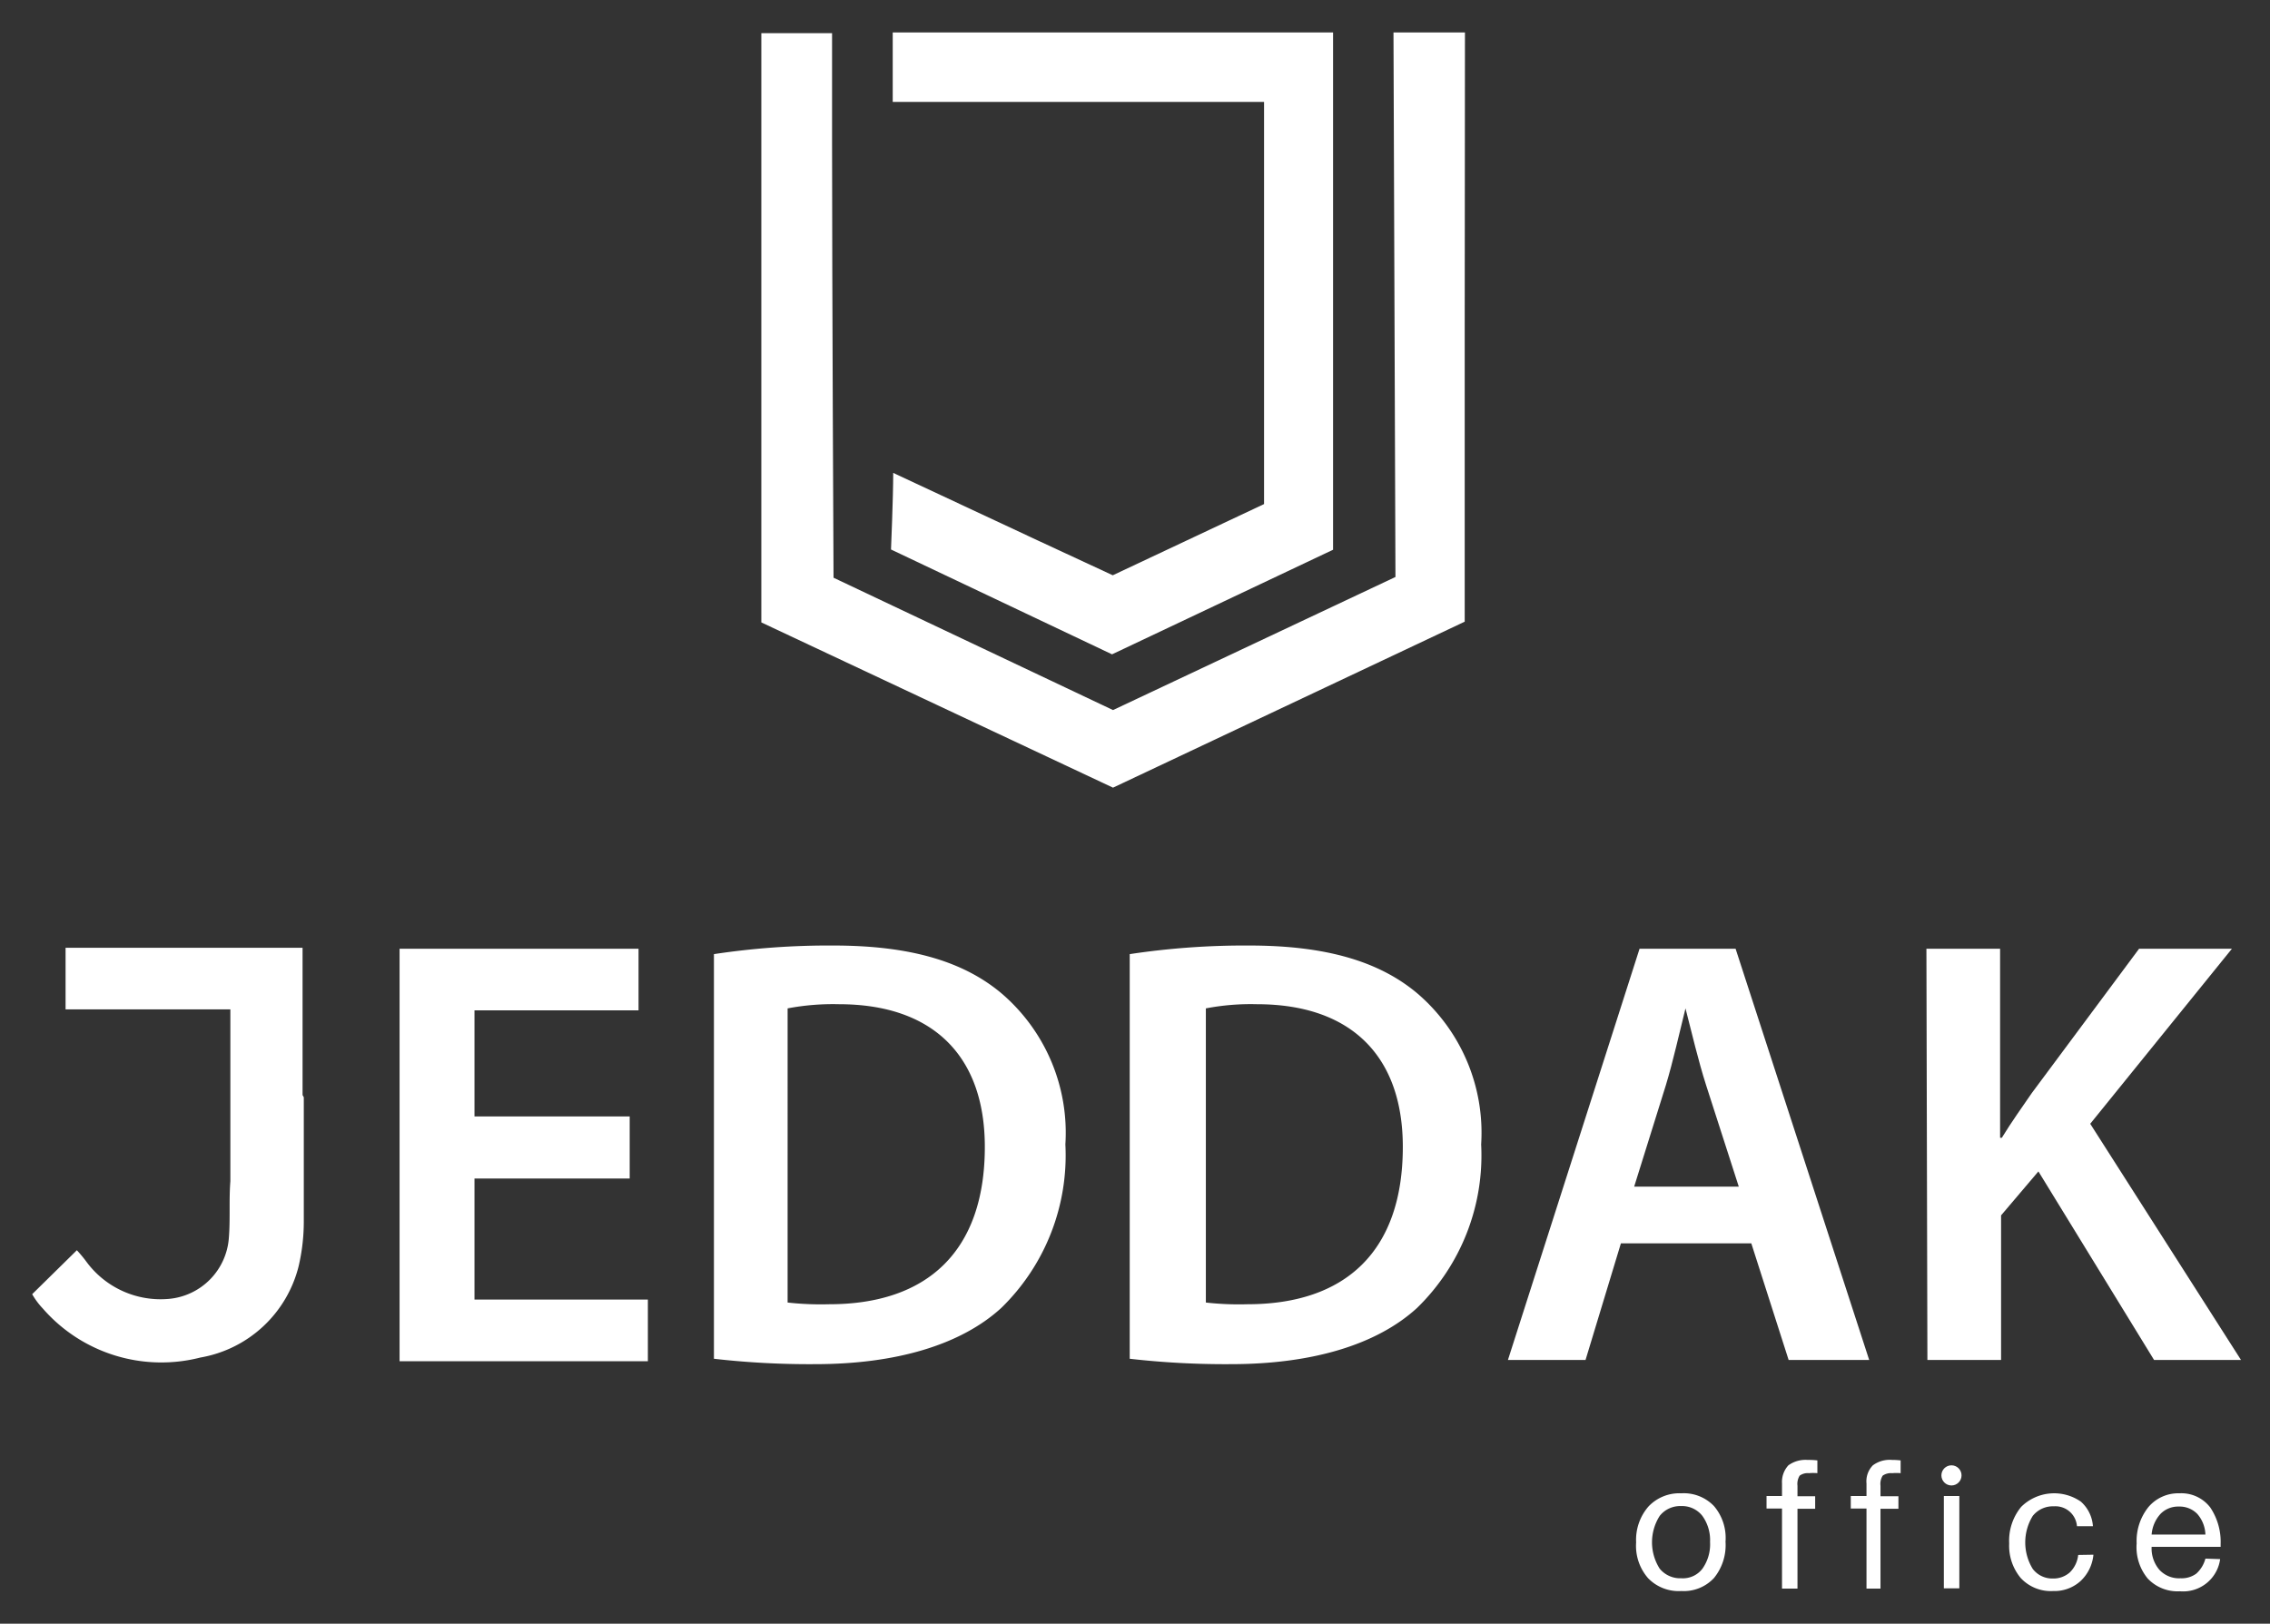
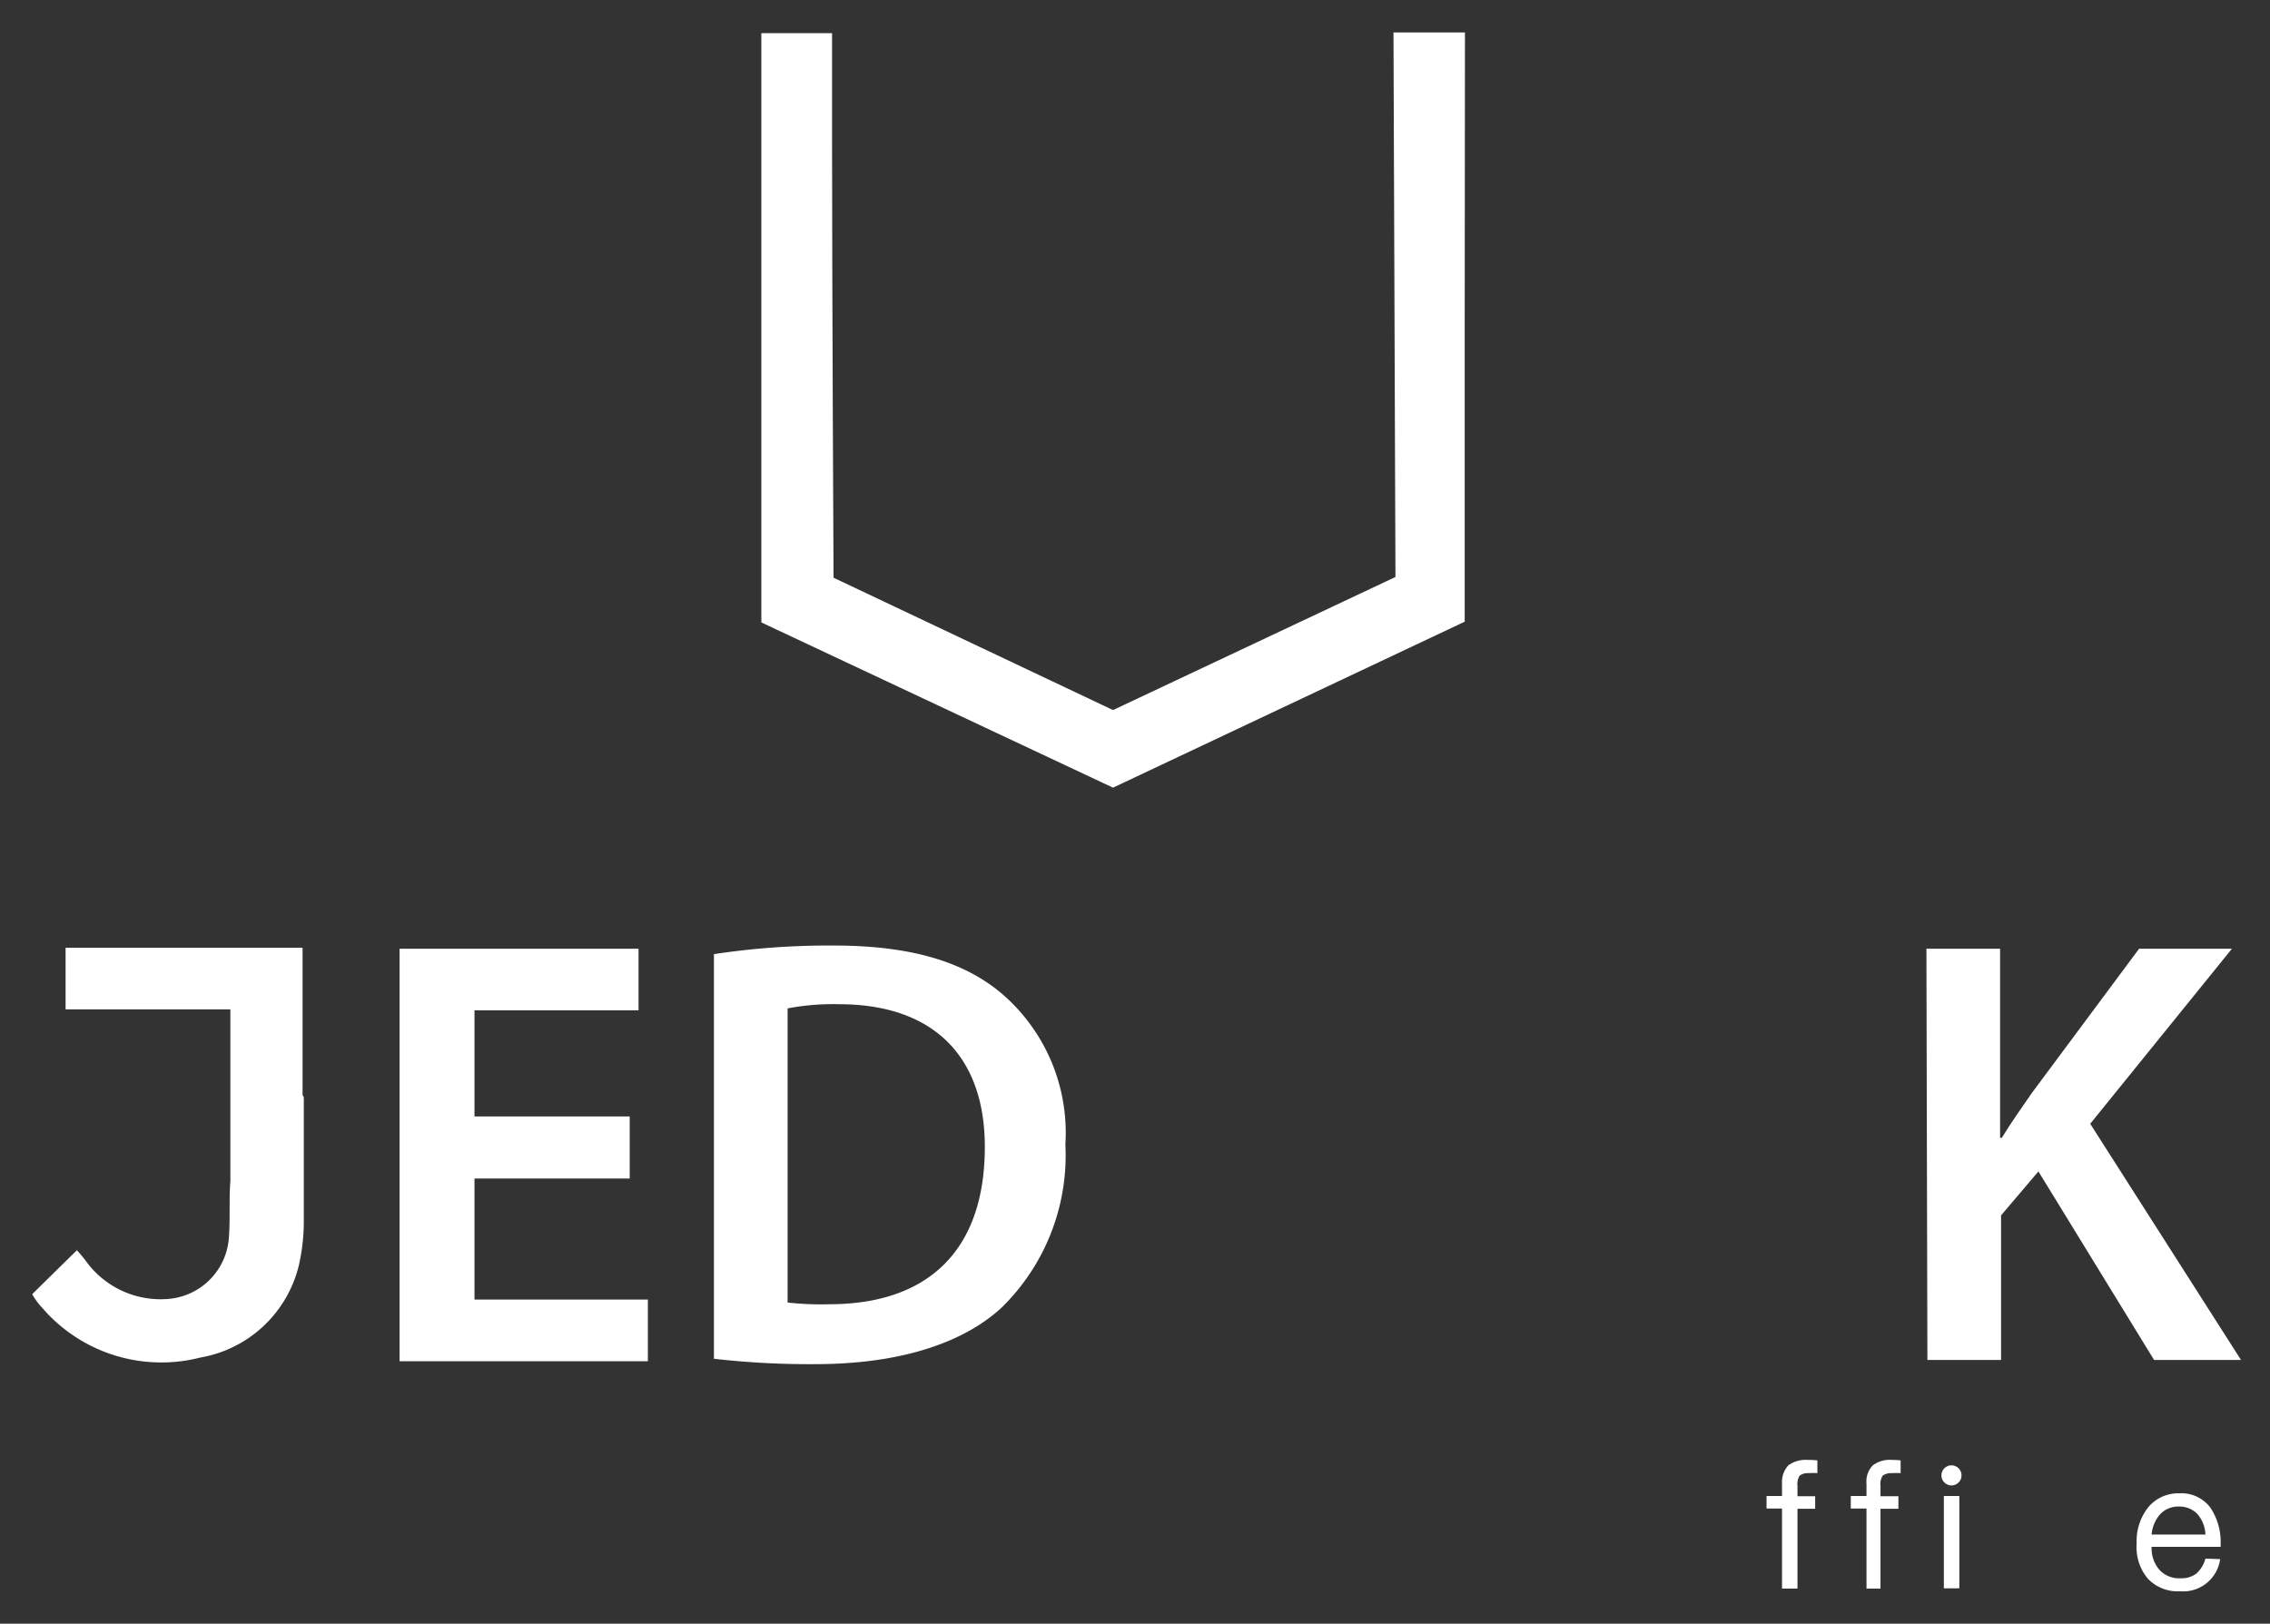
<svg xmlns="http://www.w3.org/2000/svg" id="Слой_1" data-name="Слой 1" viewBox="0 0 92.43 66.13">
  <rect x="0" y="0" width="92.43" height="66.13" fill="#333333" stroke="none" />
  <path fill="#fff" d="M59.64,13.32c0,3.8,0,12,0,12L45.32,32.08,31,25.35l0-24h2.88s0,3.14,0,4.49c0,5.7.06,17.69.06,17.69l11.38,5.39,11.5-5.42L56.74,1.32h2.91S59.64,9.52,59.64,13.32Z" />
-   <path fill="#fff" d="M36.37,19.26,42.23,22l3.08,1.43,6.16-2.9V4.15H36.35V1.32l17.93,0s0,10.82,0,16c0,1.55,0,5.07,0,5.07l-9,4.26-9-4.27S36.37,20.26,36.37,19.26Z" />
  <path fill="#fff" d="M12.37,44.69v5.05a8,8,0,0,1-.21,1.83,5,5,0,0,1-4,3.72,6.4,6.4,0,0,1-6.42-2,3,3,0,0,1-.43-.58l1.82-1.79a5.61,5.61,0,0,1,.39.47,3.75,3.75,0,0,0,3.37,1.51A2.69,2.69,0,0,0,9.32,50.4c.06-.76,0-1.53.06-2.29,0-2.33,0-4.67,0-7h0c-2.24,0-6.71,0-6.71,0l0-2.51,9.65,0s0,4.19,0,6Z" />
  <path fill="#fff" d="M25.64,48H19.32v4.93h7.06v2.51H16.27V38.64H26v2.51H19.32v4.32h6.32Z" />
  <path fill="#fff" d="M29.07,38.86a31.19,31.19,0,0,1,4.87-.35c3.13,0,5.29.65,6.83,1.94a7.47,7.47,0,0,1,2.61,6.16,8.67,8.67,0,0,1-2.61,6.66c-1.66,1.52-4.32,2.29-7.58,2.29a34.23,34.23,0,0,1-4.12-.22Zm3,14.19a12.19,12.19,0,0,0,1.69.07c4,0,6.34-2.16,6.34-6.41,0-3.7-2.11-5.81-5.94-5.81a9.88,9.88,0,0,0-2.09.17Z" />
-   <path fill="#fff" d="M46,38.86a31.29,31.29,0,0,1,4.87-.35c3.13,0,5.29.65,6.83,1.94a7.47,7.47,0,0,1,2.61,6.16,8.67,8.67,0,0,1-2.61,6.66c-1.66,1.52-4.32,2.29-7.58,2.29A34.23,34.23,0,0,1,46,55.34ZM49.1,53.05a12,12,0,0,0,1.69.07c4,0,6.33-2.16,6.33-6.41,0-3.7-2.11-5.81-5.94-5.81a9.7,9.7,0,0,0-2.08.17Z" />
-   <path fill="#fff" d="M66,50.64l-1.44,4.75H61.4l5.36-16.75h3.91l5.44,16.75H72.83l-1.52-4.75Zm4.8-2.31L69.47,44.2c-.32-1-.59-2.16-.84-3.13h0c-.25,1-.5,2.14-.8,3.13l-1.29,4.13Z" />
  <path fill="#fff" d="M78.44,38.64h3v7.7h.07c.4-.65.82-1.24,1.22-1.82l4.37-5.88h3.78l-5.77,7.13,6.14,9.62H87.71L83,47.71,81.48,49.5v5.89h-3Z" />
-   <path fill="#fff" d="M67.12,61.36a1.73,1.73,0,0,1,1.34-.54,1.7,1.7,0,0,1,1.33.52,2,2,0,0,1,.47,1.45,2.12,2.12,0,0,1-.47,1.48,1.68,1.68,0,0,1-1.33.53,1.73,1.73,0,0,1-1.35-.52,2,2,0,0,1-.49-1.46A2.07,2.07,0,0,1,67.12,61.36Zm2.19.37a1.05,1.05,0,0,0-.86-.39,1.06,1.06,0,0,0-.87.4,2,2,0,0,0,0,2.15,1.08,1.08,0,0,0,.88.39,1,1,0,0,0,.86-.39,1.72,1.72,0,0,0,.31-1.09A1.68,1.68,0,0,0,69.31,61.73Z" />
  <path fill="#fff" d="M74,59.48V60a1.79,1.79,0,0,0-.34,0,.56.56,0,0,0-.38.1.63.63,0,0,0-.09.41v.43h.72v.51h-.72v3.25h-.63V61.44h-.63v-.51h.63v-.51a1,1,0,0,1,.26-.74,1.19,1.19,0,0,1,.78-.22A3,3,0,0,1,74,59.48Z" />
  <path fill="#fff" d="M77.39,59.48V60a1.87,1.87,0,0,0-.34,0,.59.59,0,0,0-.39.1.63.63,0,0,0-.09.41v.43h.73v.51h-.73v3.25H76V61.44h-.64v-.51H76v-.51a.93.93,0,0,1,.26-.74,1.15,1.15,0,0,1,.78-.22A3,3,0,0,1,77.39,59.48Z" />
  <rect fill="#fff" x="79.15" y="60.93" width="0.63" height="3.76" />
-   <path fill="#fff" d="M85.24,63.32a1.68,1.68,0,0,1-.52,1.07,1.58,1.58,0,0,1-1.12.41,1.67,1.67,0,0,1-1.32-.53,2.05,2.05,0,0,1-.47-1.41,2.17,2.17,0,0,1,.49-1.49,1.91,1.91,0,0,1,2.43-.21,1.47,1.47,0,0,1,.49,1h-.65a.88.88,0,0,0-.94-.81,1.05,1.05,0,0,0-.86.39,2.06,2.06,0,0,0,0,2.16,1,1,0,0,0,.82.39,1,1,0,0,0,.69-.25,1.16,1.16,0,0,0,.34-.71Z" />
  <path fill="#fff" d="M90.4,63.5a1.52,1.52,0,0,1-1.64,1.31,1.67,1.67,0,0,1-1.31-.52A2,2,0,0,1,87,62.86a2.21,2.21,0,0,1,.48-1.48,1.59,1.59,0,0,1,1.26-.56A1.48,1.48,0,0,1,90,61.4a2.52,2.52,0,0,1,.42,1.49V63H87.61V63a1.34,1.34,0,0,0,.32.94,1.09,1.09,0,0,0,.86.34,1,1,0,0,0,.64-.19,1.25,1.25,0,0,0,.37-.61Zm-.6-1a1.34,1.34,0,0,0-.33-.84,1,1,0,0,0-.75-.3,1,1,0,0,0-.75.3,1.41,1.41,0,0,0-.36.84Z" />
  <circle fill="#fff" cx="79.46" cy="60.09" r="0.41" />
</svg>